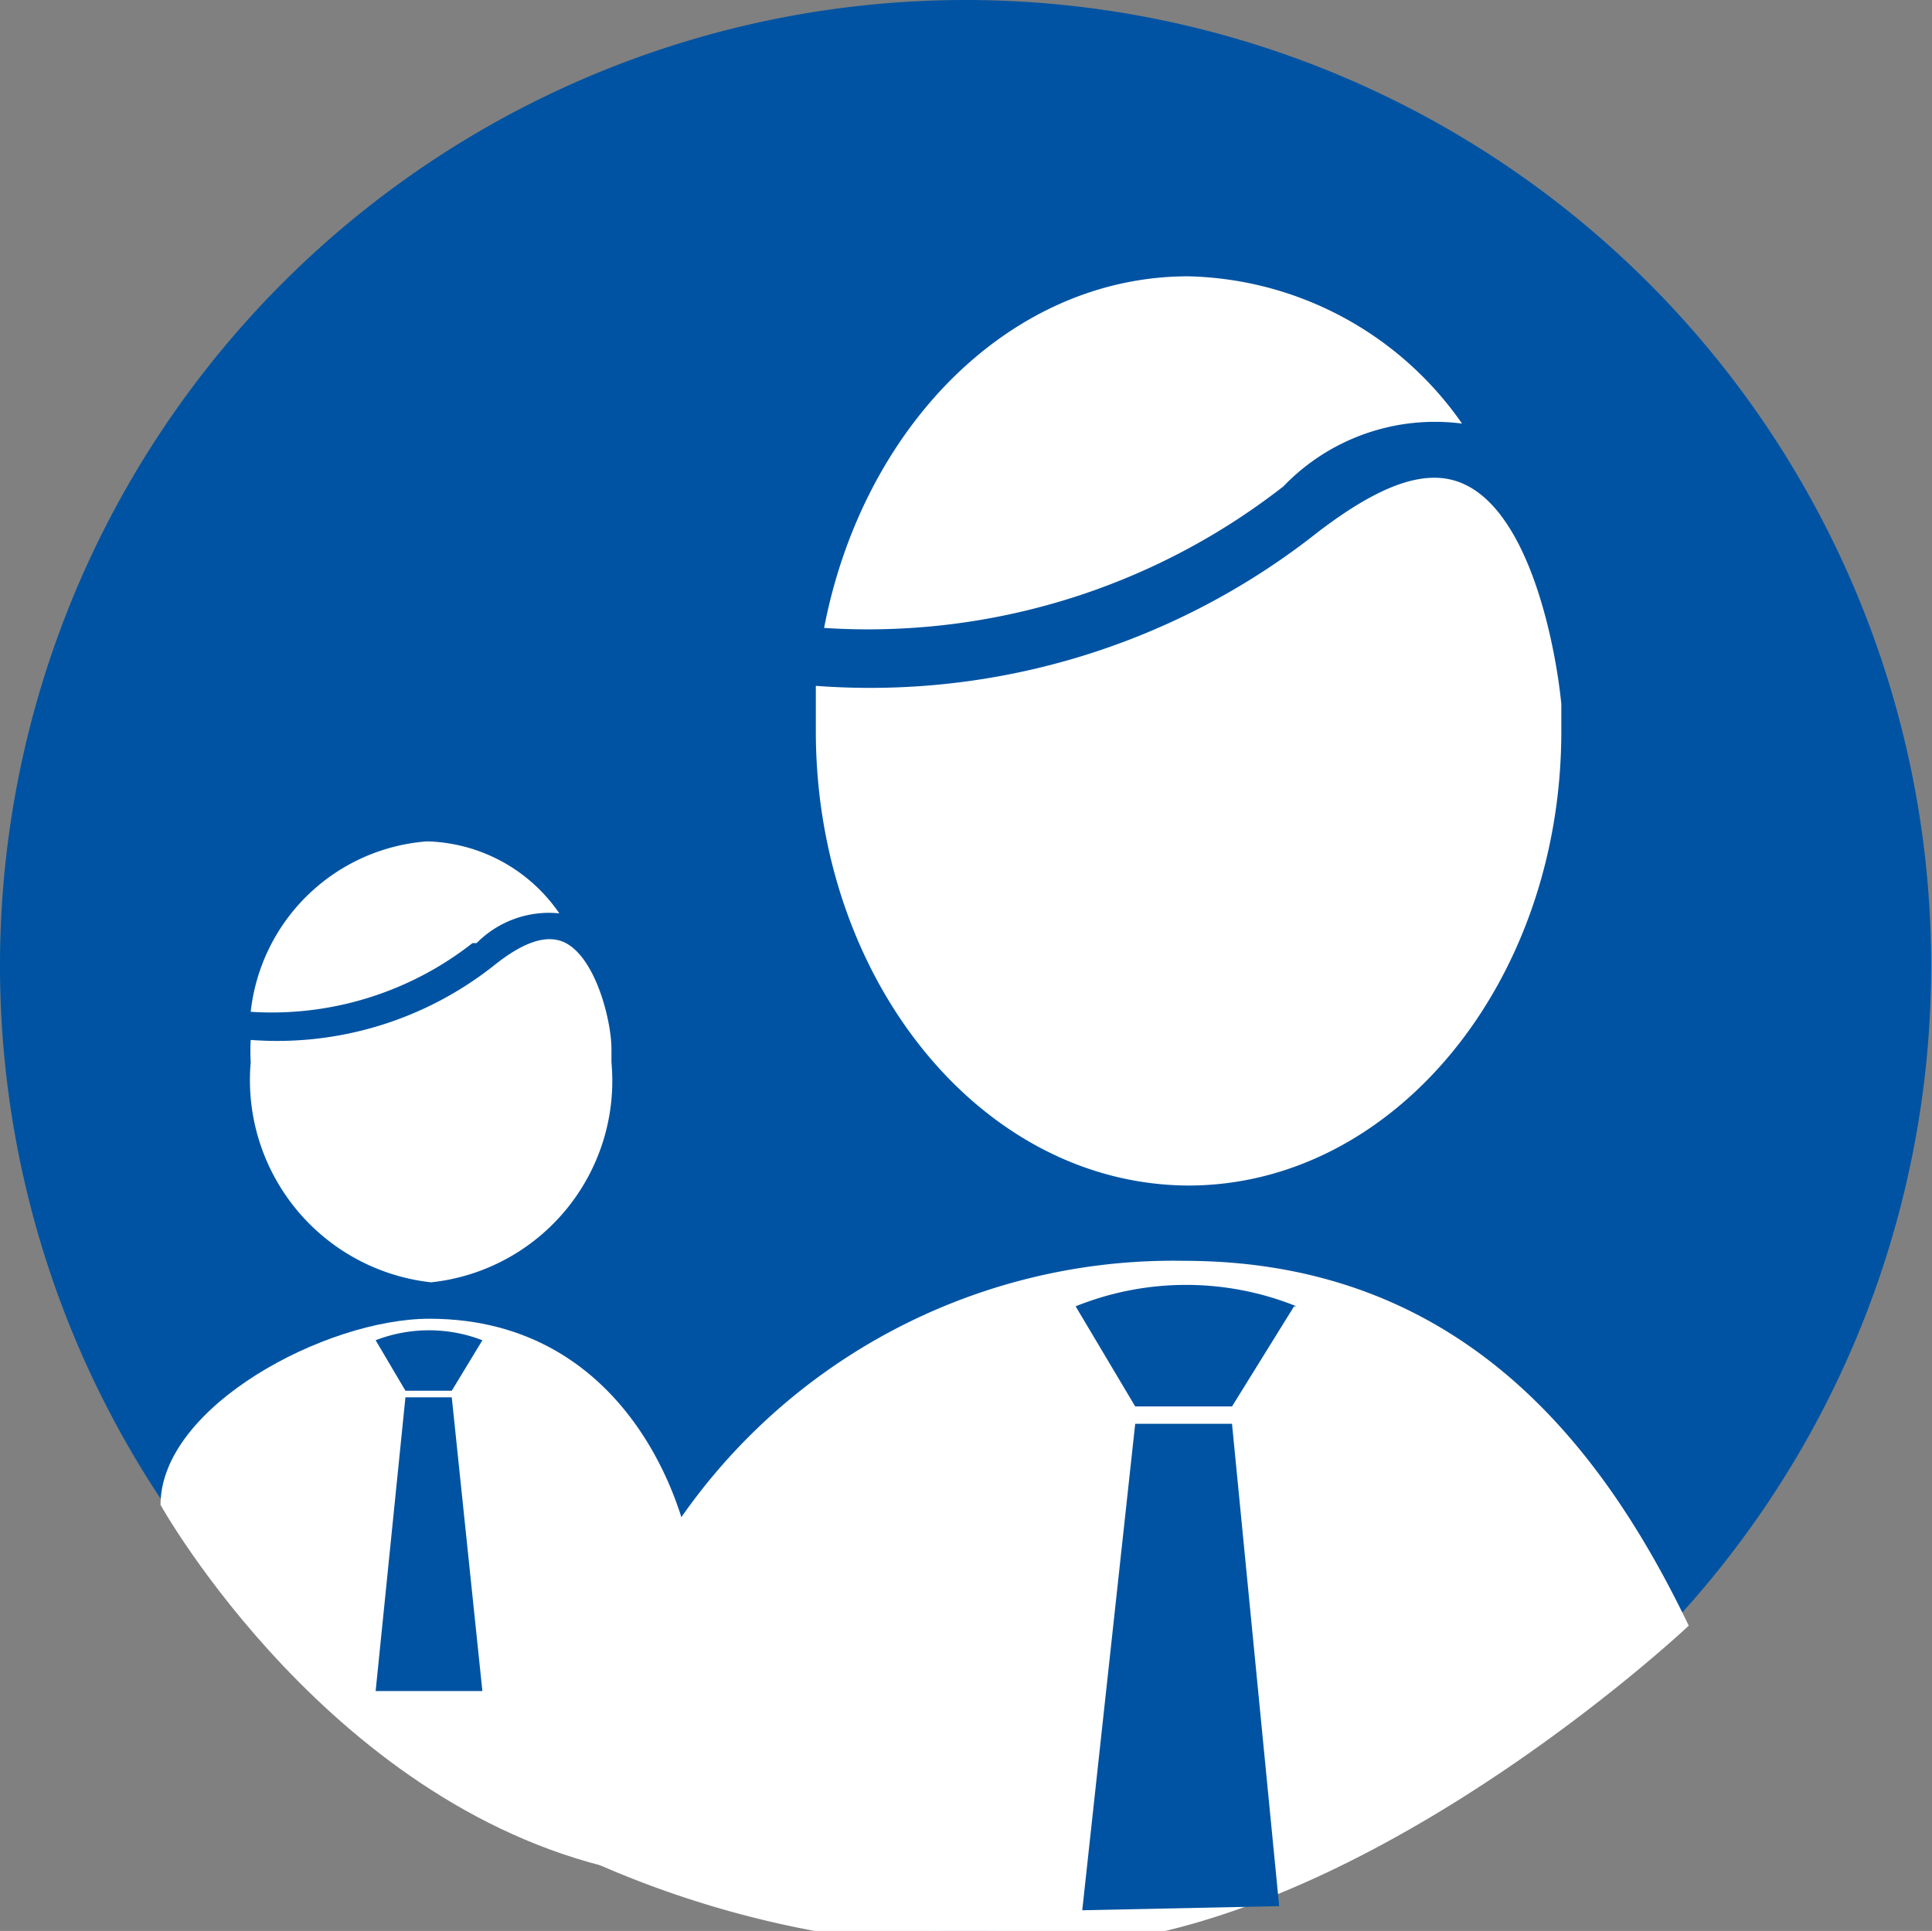
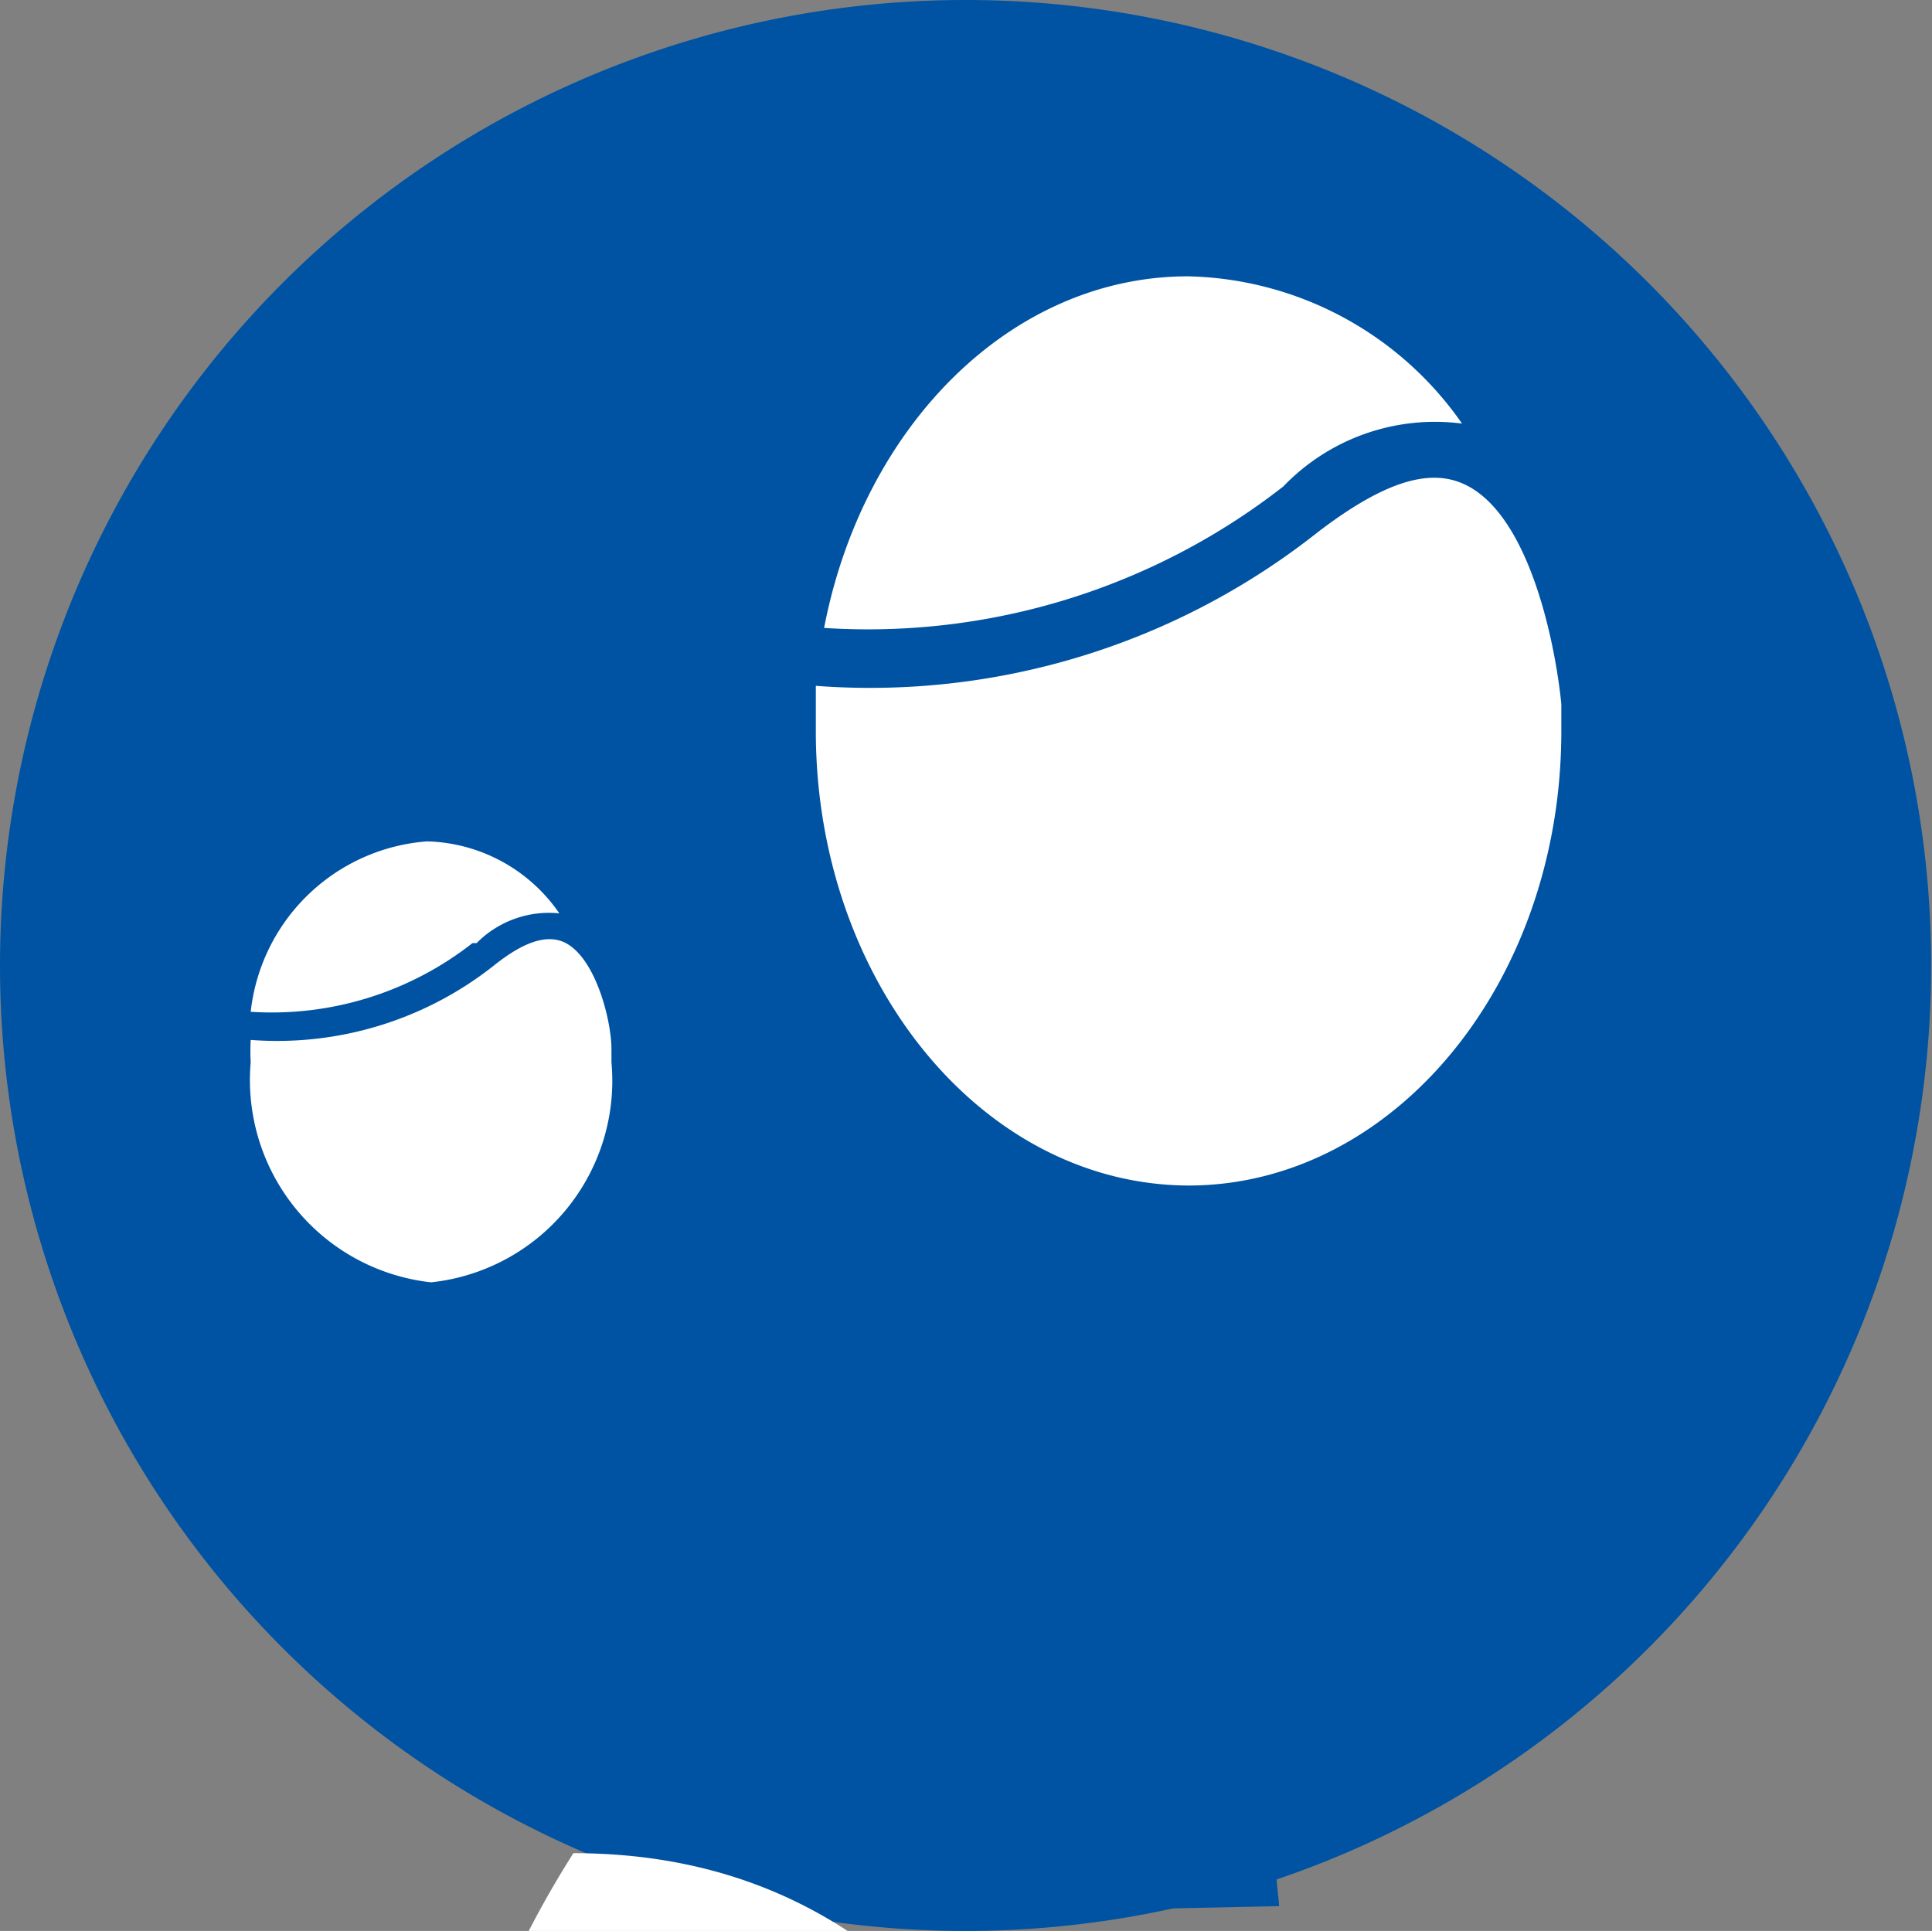
<svg xmlns="http://www.w3.org/2000/svg" id="Livello_1" data-name="Livello 1" viewBox="0 0 23.35 23.34">
  <rect x="0" y="0" width="23.35" height="23.34" fill="#808080" stroke="none" />
  <defs>
    <clipPath id="clip-path">
      <rect x="-131.91" y="-301.69" width="841.89" height="595.28" fill="none" />
    </clipPath>
  </defs>
  <title>icon_mission_collaboratori</title>
  <path d="M11.67,23.34A11.67,11.67,0,1,0,0,11.67,11.67,11.67,0,0,0,11.67,23.34" fill="#0053a2" />
  <path d="M15.51,5.88a2.54,2.54,0,0,1,2.16-.76,4.14,4.14,0,0,0-3.31-1.78c-2.14,0-3.93,1.81-4.4,4.25a8.16,8.16,0,0,0,5.55-1.71" fill="#fff" />
  <path d="M14.36,14.33c2.49,0,4.51-2.46,4.51-5.49,0-.11,0-.22,0-.33-.07-.71-.38-2.3-1.18-2.66-.44-.2-1,0-1.76.58A8.72,8.72,0,0,1,9.86,8.29c0,.18,0,.36,0,.55,0,3,2,5.49,4.52,5.49" fill="#fff" />
-   <path d="M6.93,22.4a7.25,7.25,0,0,1,7.38-7.16c3.4,0,5.09,2.31,6.1,4.41,0,0-4.11,3.88-7.83,3.88A12,12,0,0,1,6.93,22.4" fill="#fff" />
-   <path d="M15.64,15.79,14.89,17H13.72L13,15.79a3.57,3.57,0,0,1,2.67,0" fill="#0053a2" />
+   <path d="M6.93,22.4c3.4,0,5.09,2.31,6.1,4.41,0,0-4.11,3.88-7.83,3.88A12,12,0,0,1,6.93,22.4" fill="#fff" />
  <polygon points="14.89 17.21 13.72 17.21 13.08 23.09 15.46 23.04 14.89 17.21" fill="#0053a2" />
  <g clip-path="url(#clip-path)">
    <path d="M5.76,11.4a1.23,1.23,0,0,1,1-.36,2,2,0,0,0-1.6-.87,2.32,2.32,0,0,0-2.13,2.06,3.93,3.93,0,0,0,2.68-.83" fill="#fff" />
    <path d="M5.21,15.5a2.45,2.45,0,0,0,2.18-2.66v-.16c0-.34-.19-1.11-.57-1.29-.22-.1-.5,0-.85.28a4.22,4.22,0,0,1-2.94.9,2.44,2.44,0,0,0,0,.27A2.46,2.46,0,0,0,5.21,15.5" fill="#fff" />
-     <path d="M1.94,18.19c0-1.19,2-2.25,3.25-2.25,2.43,0,3.23,2.38,3.23,3.47,0,0,1,3.57-.8,3.22-3.6-.71-5.68-4.44-5.68-4.44" fill="#fff" />
-     <path d="M5.83,16.2l-.37.61H4.9l-.36-.61a1.79,1.79,0,0,1,1.29,0" fill="#0053a2" />
  </g>
  <polygon points="5.46 16.89 4.9 16.89 4.54 20.44 5.83 20.44 5.46 16.89" fill="#0053a2" />
</svg>